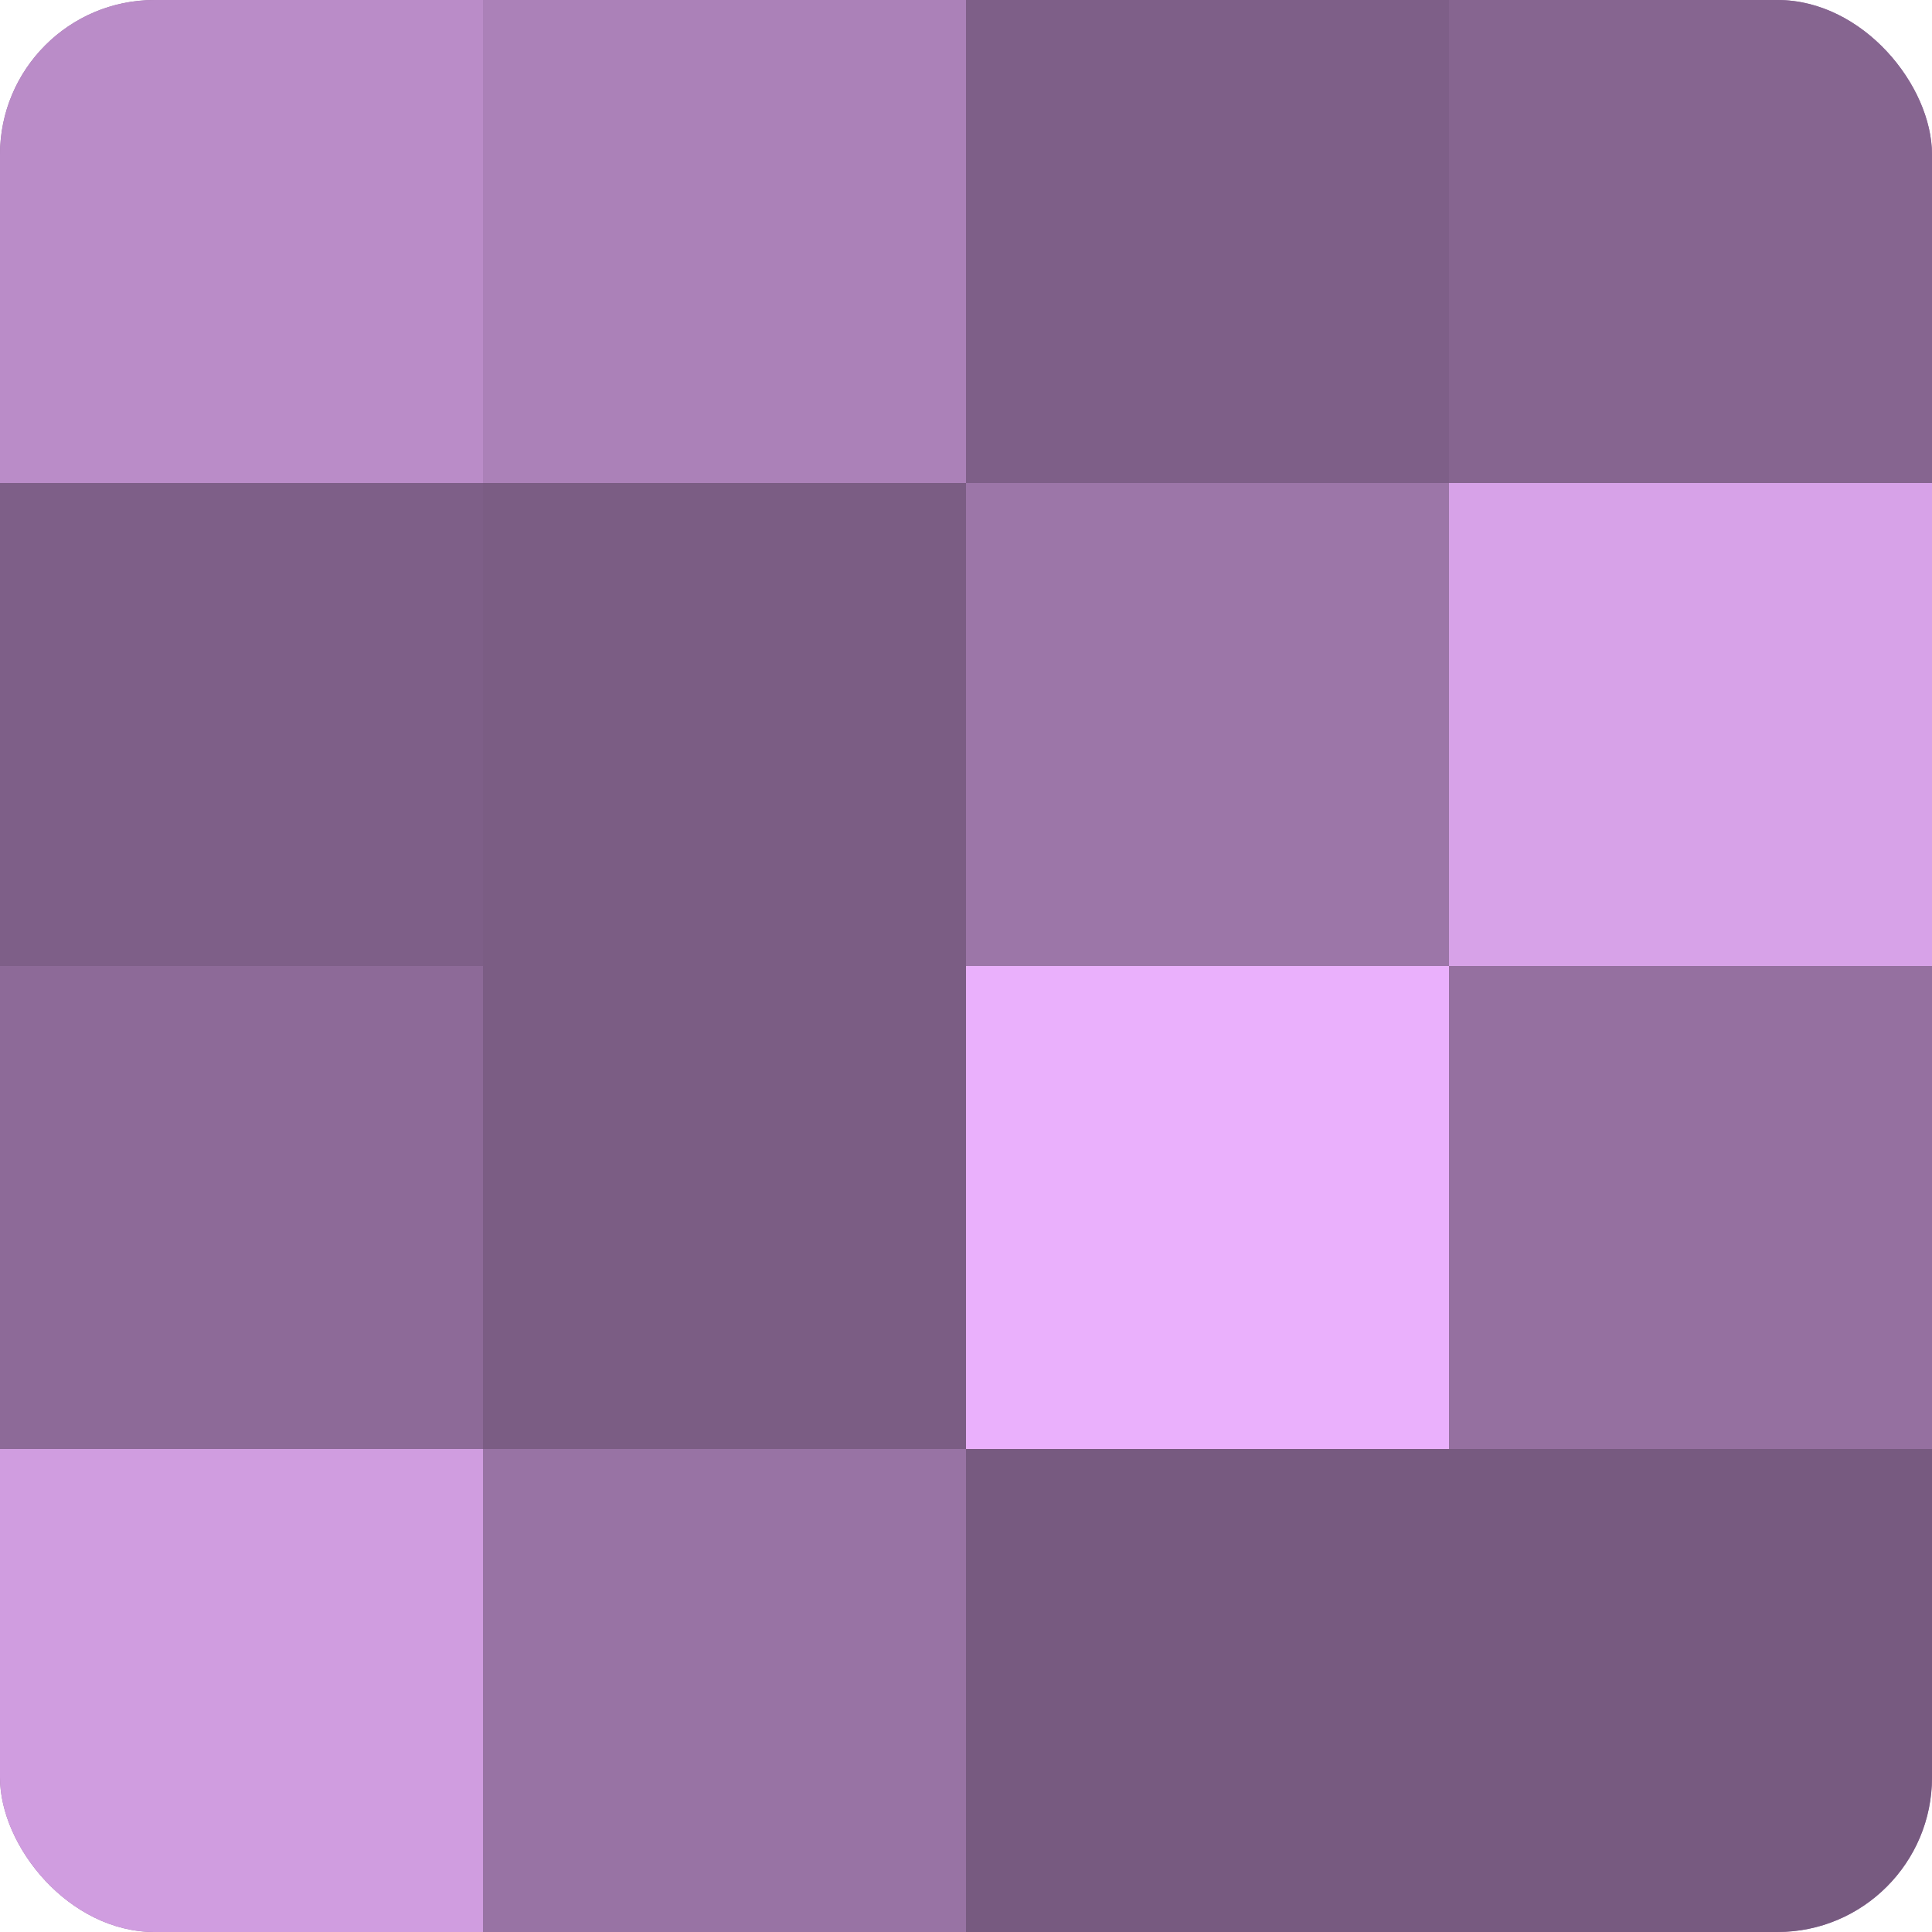
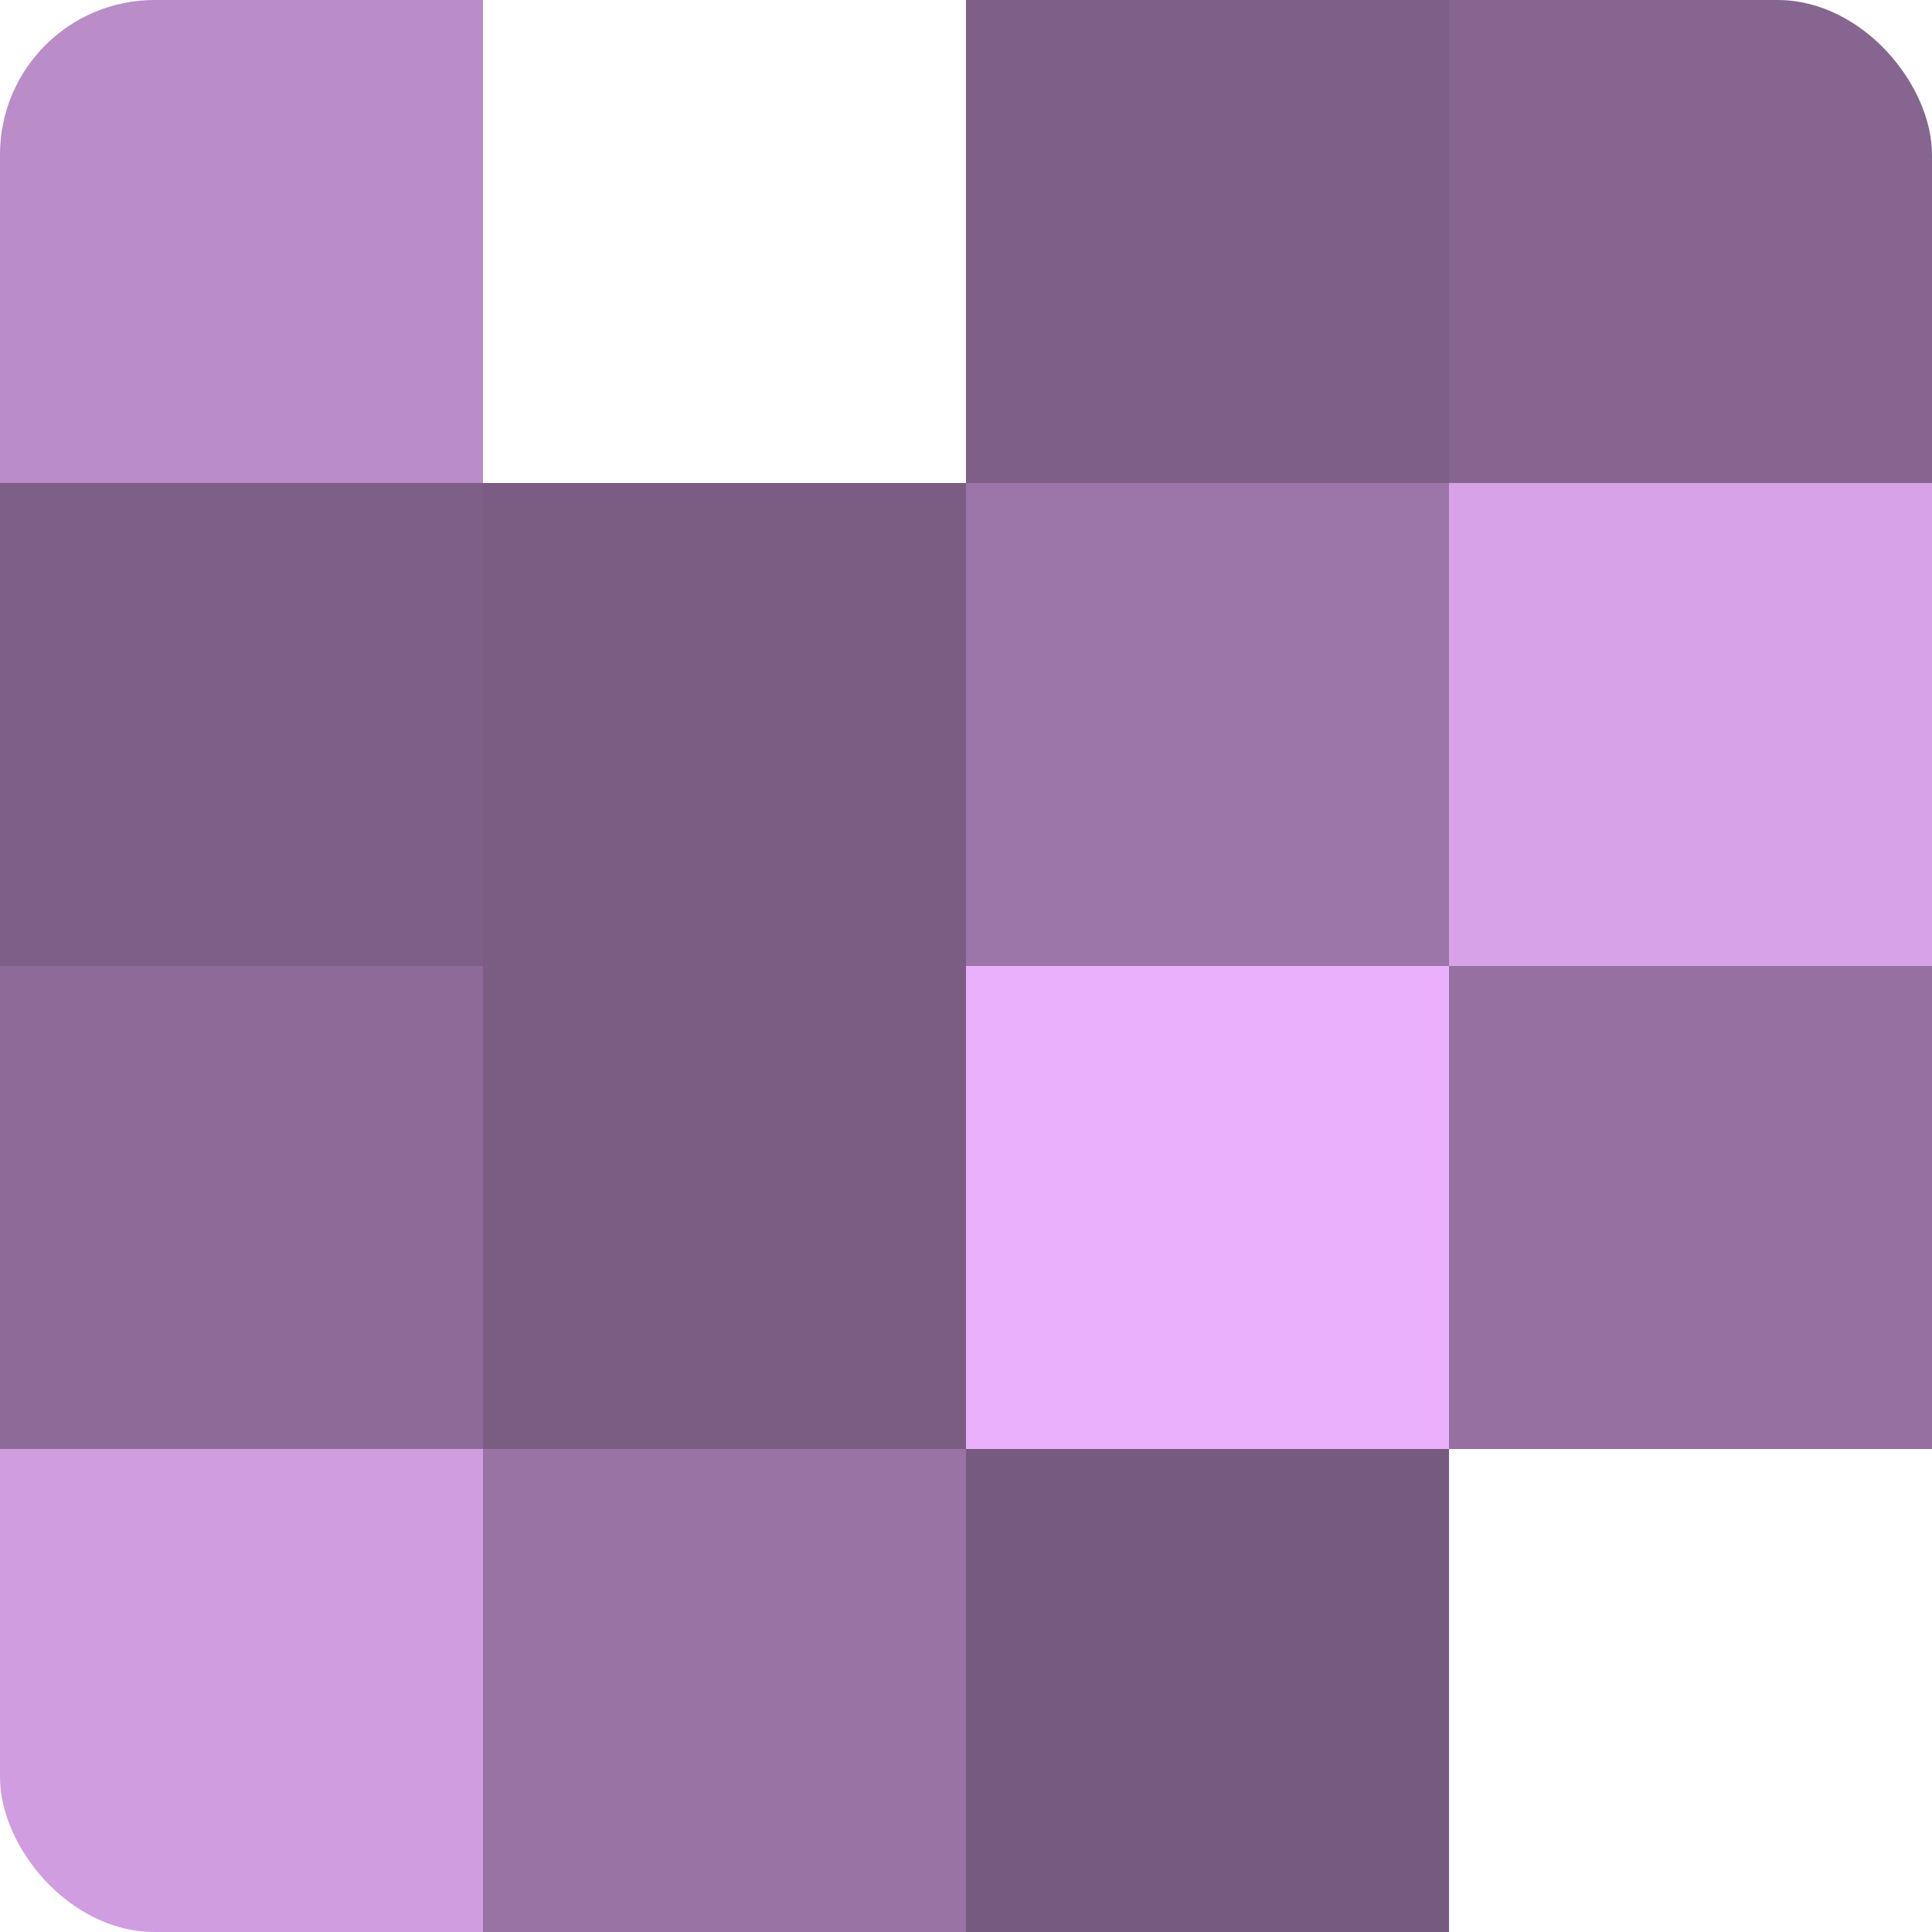
<svg xmlns="http://www.w3.org/2000/svg" width="60" height="60" viewBox="0 0 100 100" preserveAspectRatio="xMidYMid meet">
  <defs>
    <clipPath id="c" width="100" height="100">
      <rect width="100" height="100" rx="8" ry="8" />
    </clipPath>
  </defs>
  <g clip-path="url(#c)">
-     <rect width="100" height="100" fill="#9570a0" />
    <rect width="25" height="25" fill="#ba8cc8" />
    <rect y="25" width="25" height="25" fill="#7e5f88" />
    <rect y="50" width="25" height="25" fill="#8d6a98" />
    <rect y="75" width="25" height="25" fill="#d09de0" />
-     <rect x="25" width="25" height="25" fill="#ab81b8" />
    <rect x="25" y="25" width="25" height="25" fill="#7b5d84" />
    <rect x="25" y="50" width="25" height="25" fill="#7b5d84" />
    <rect x="25" y="75" width="25" height="25" fill="#9873a4" />
    <rect x="50" width="25" height="25" fill="#7e5f88" />
    <rect x="50" y="25" width="25" height="25" fill="#9c76a8" />
    <rect x="50" y="50" width="25" height="25" fill="#eab0fc" />
    <rect x="50" y="75" width="25" height="25" fill="#775a80" />
    <rect x="75" width="25" height="25" fill="#866590" />
    <rect x="75" y="25" width="25" height="25" fill="#d7a2e8" />
    <rect x="75" y="50" width="25" height="25" fill="#9570a0" />
-     <rect x="75" y="75" width="25" height="25" fill="#775a80" />
  </g>
</svg>